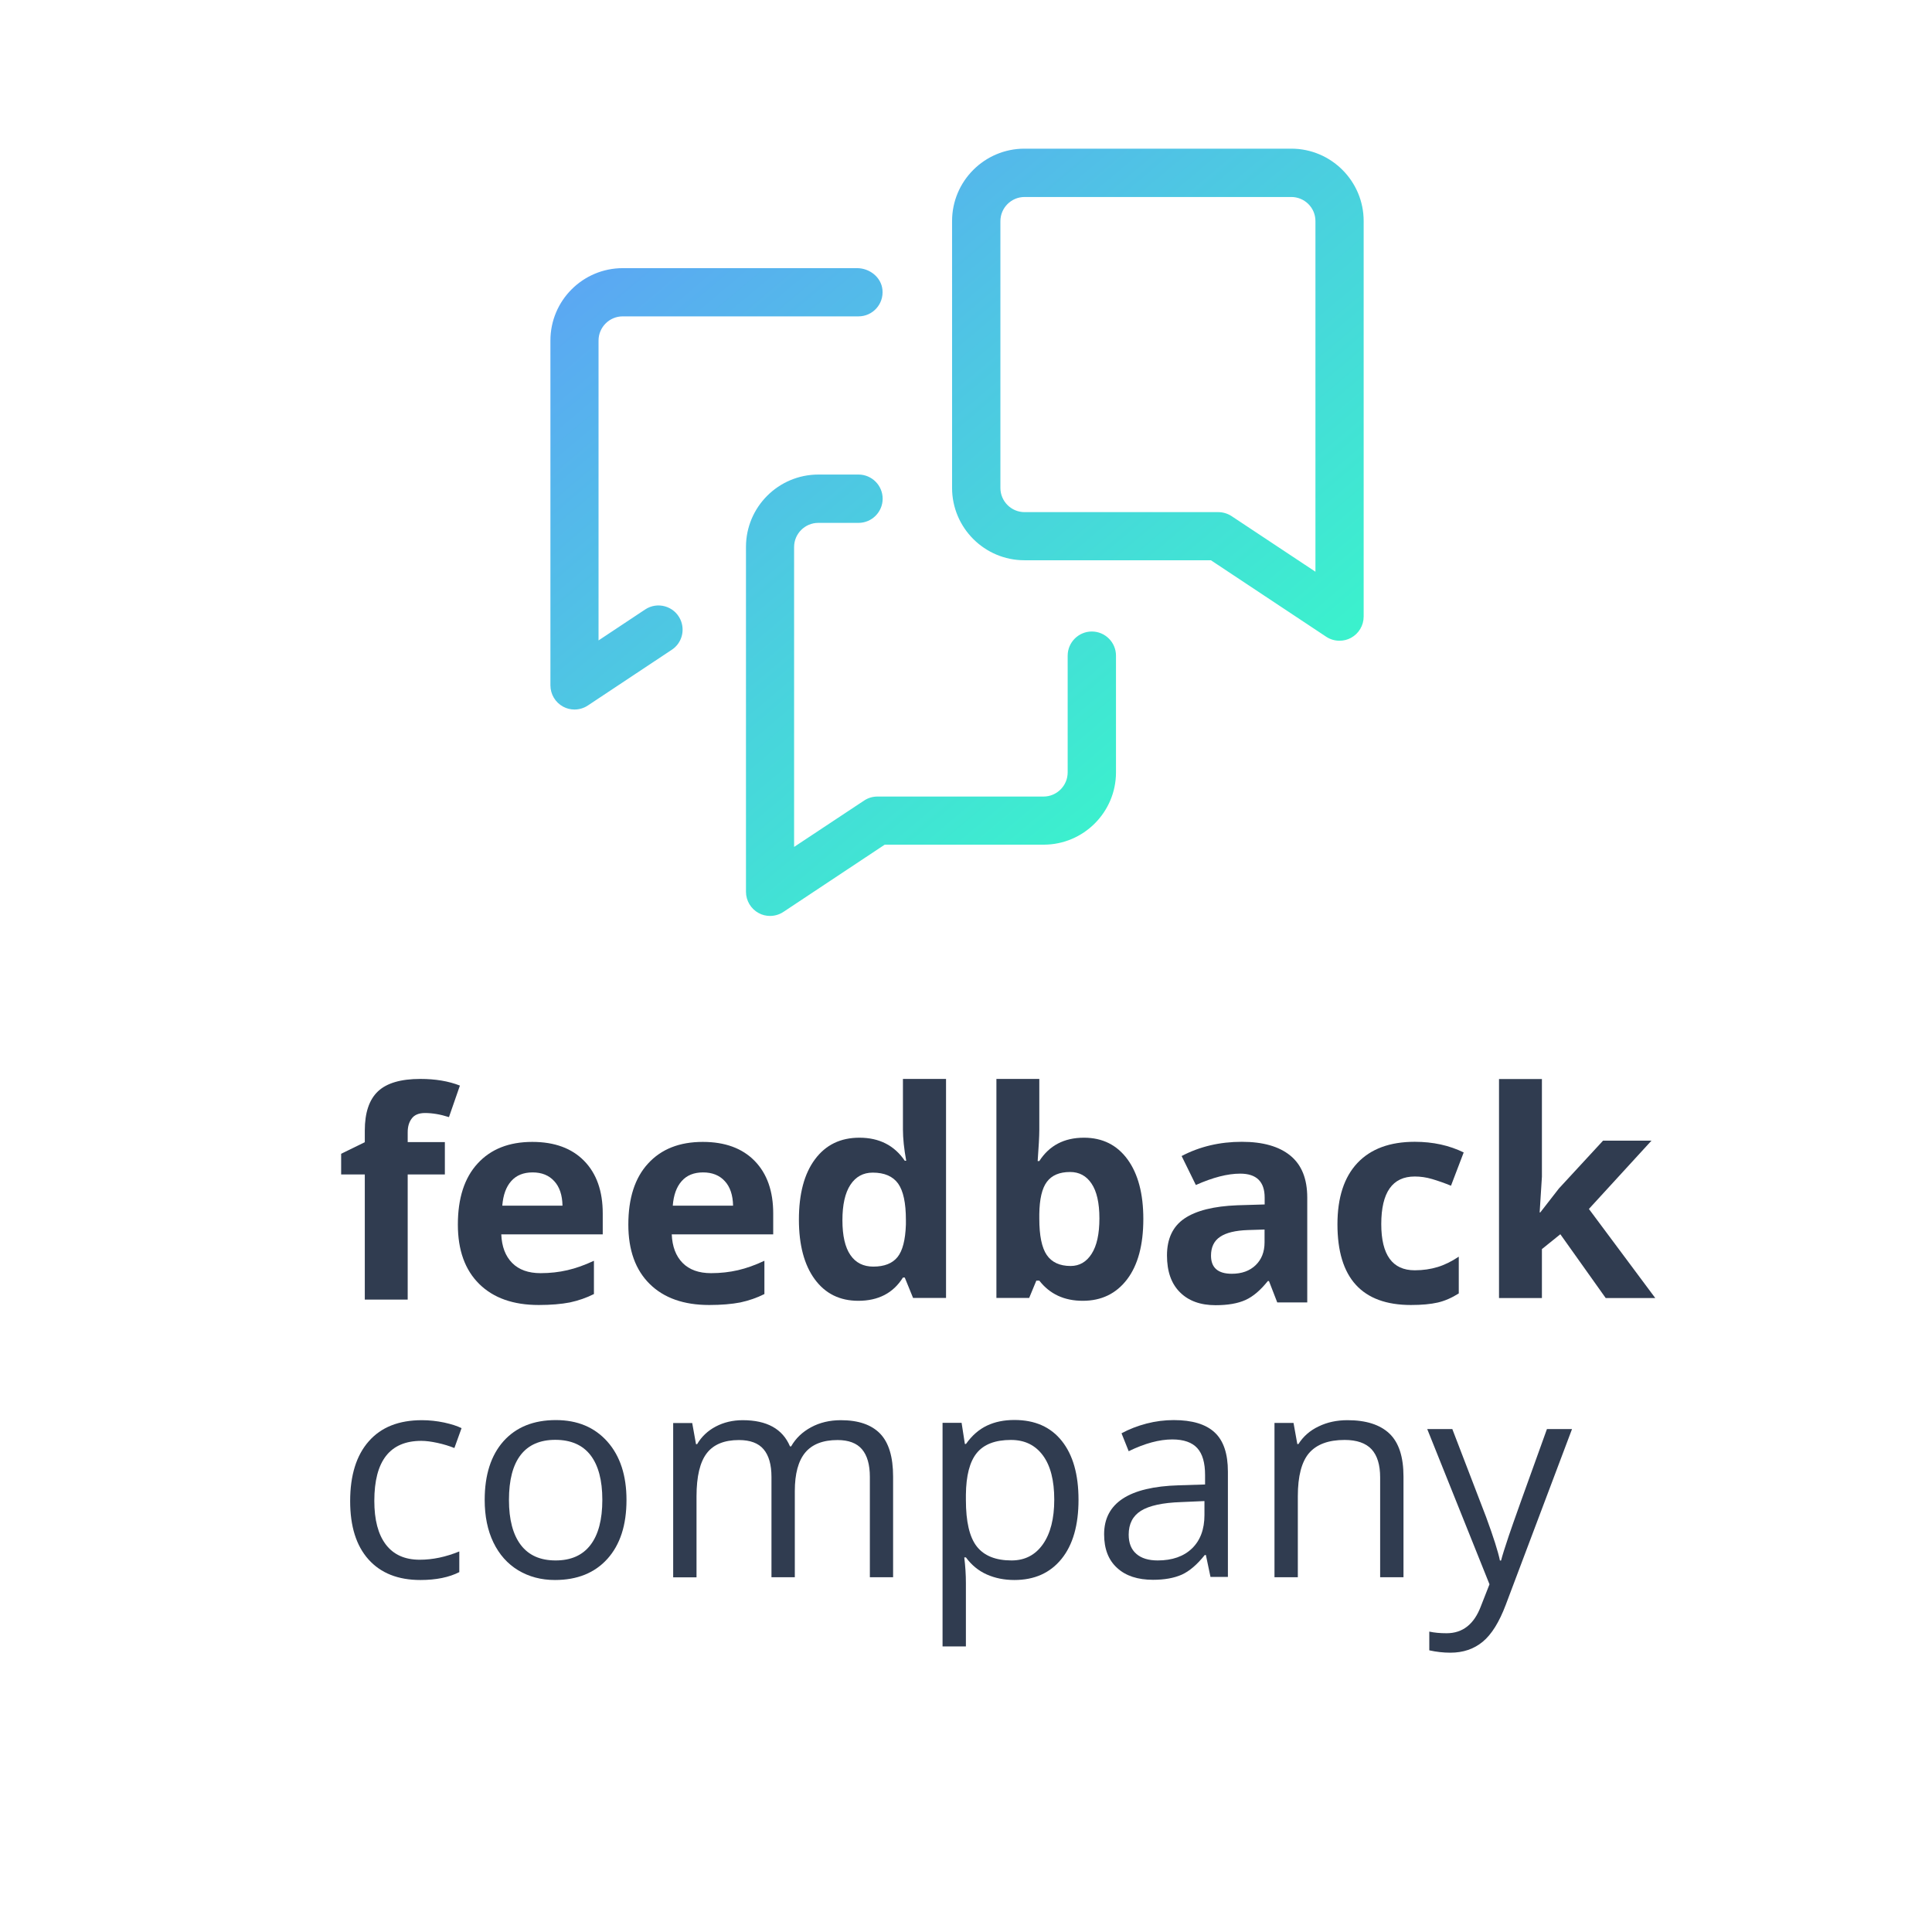
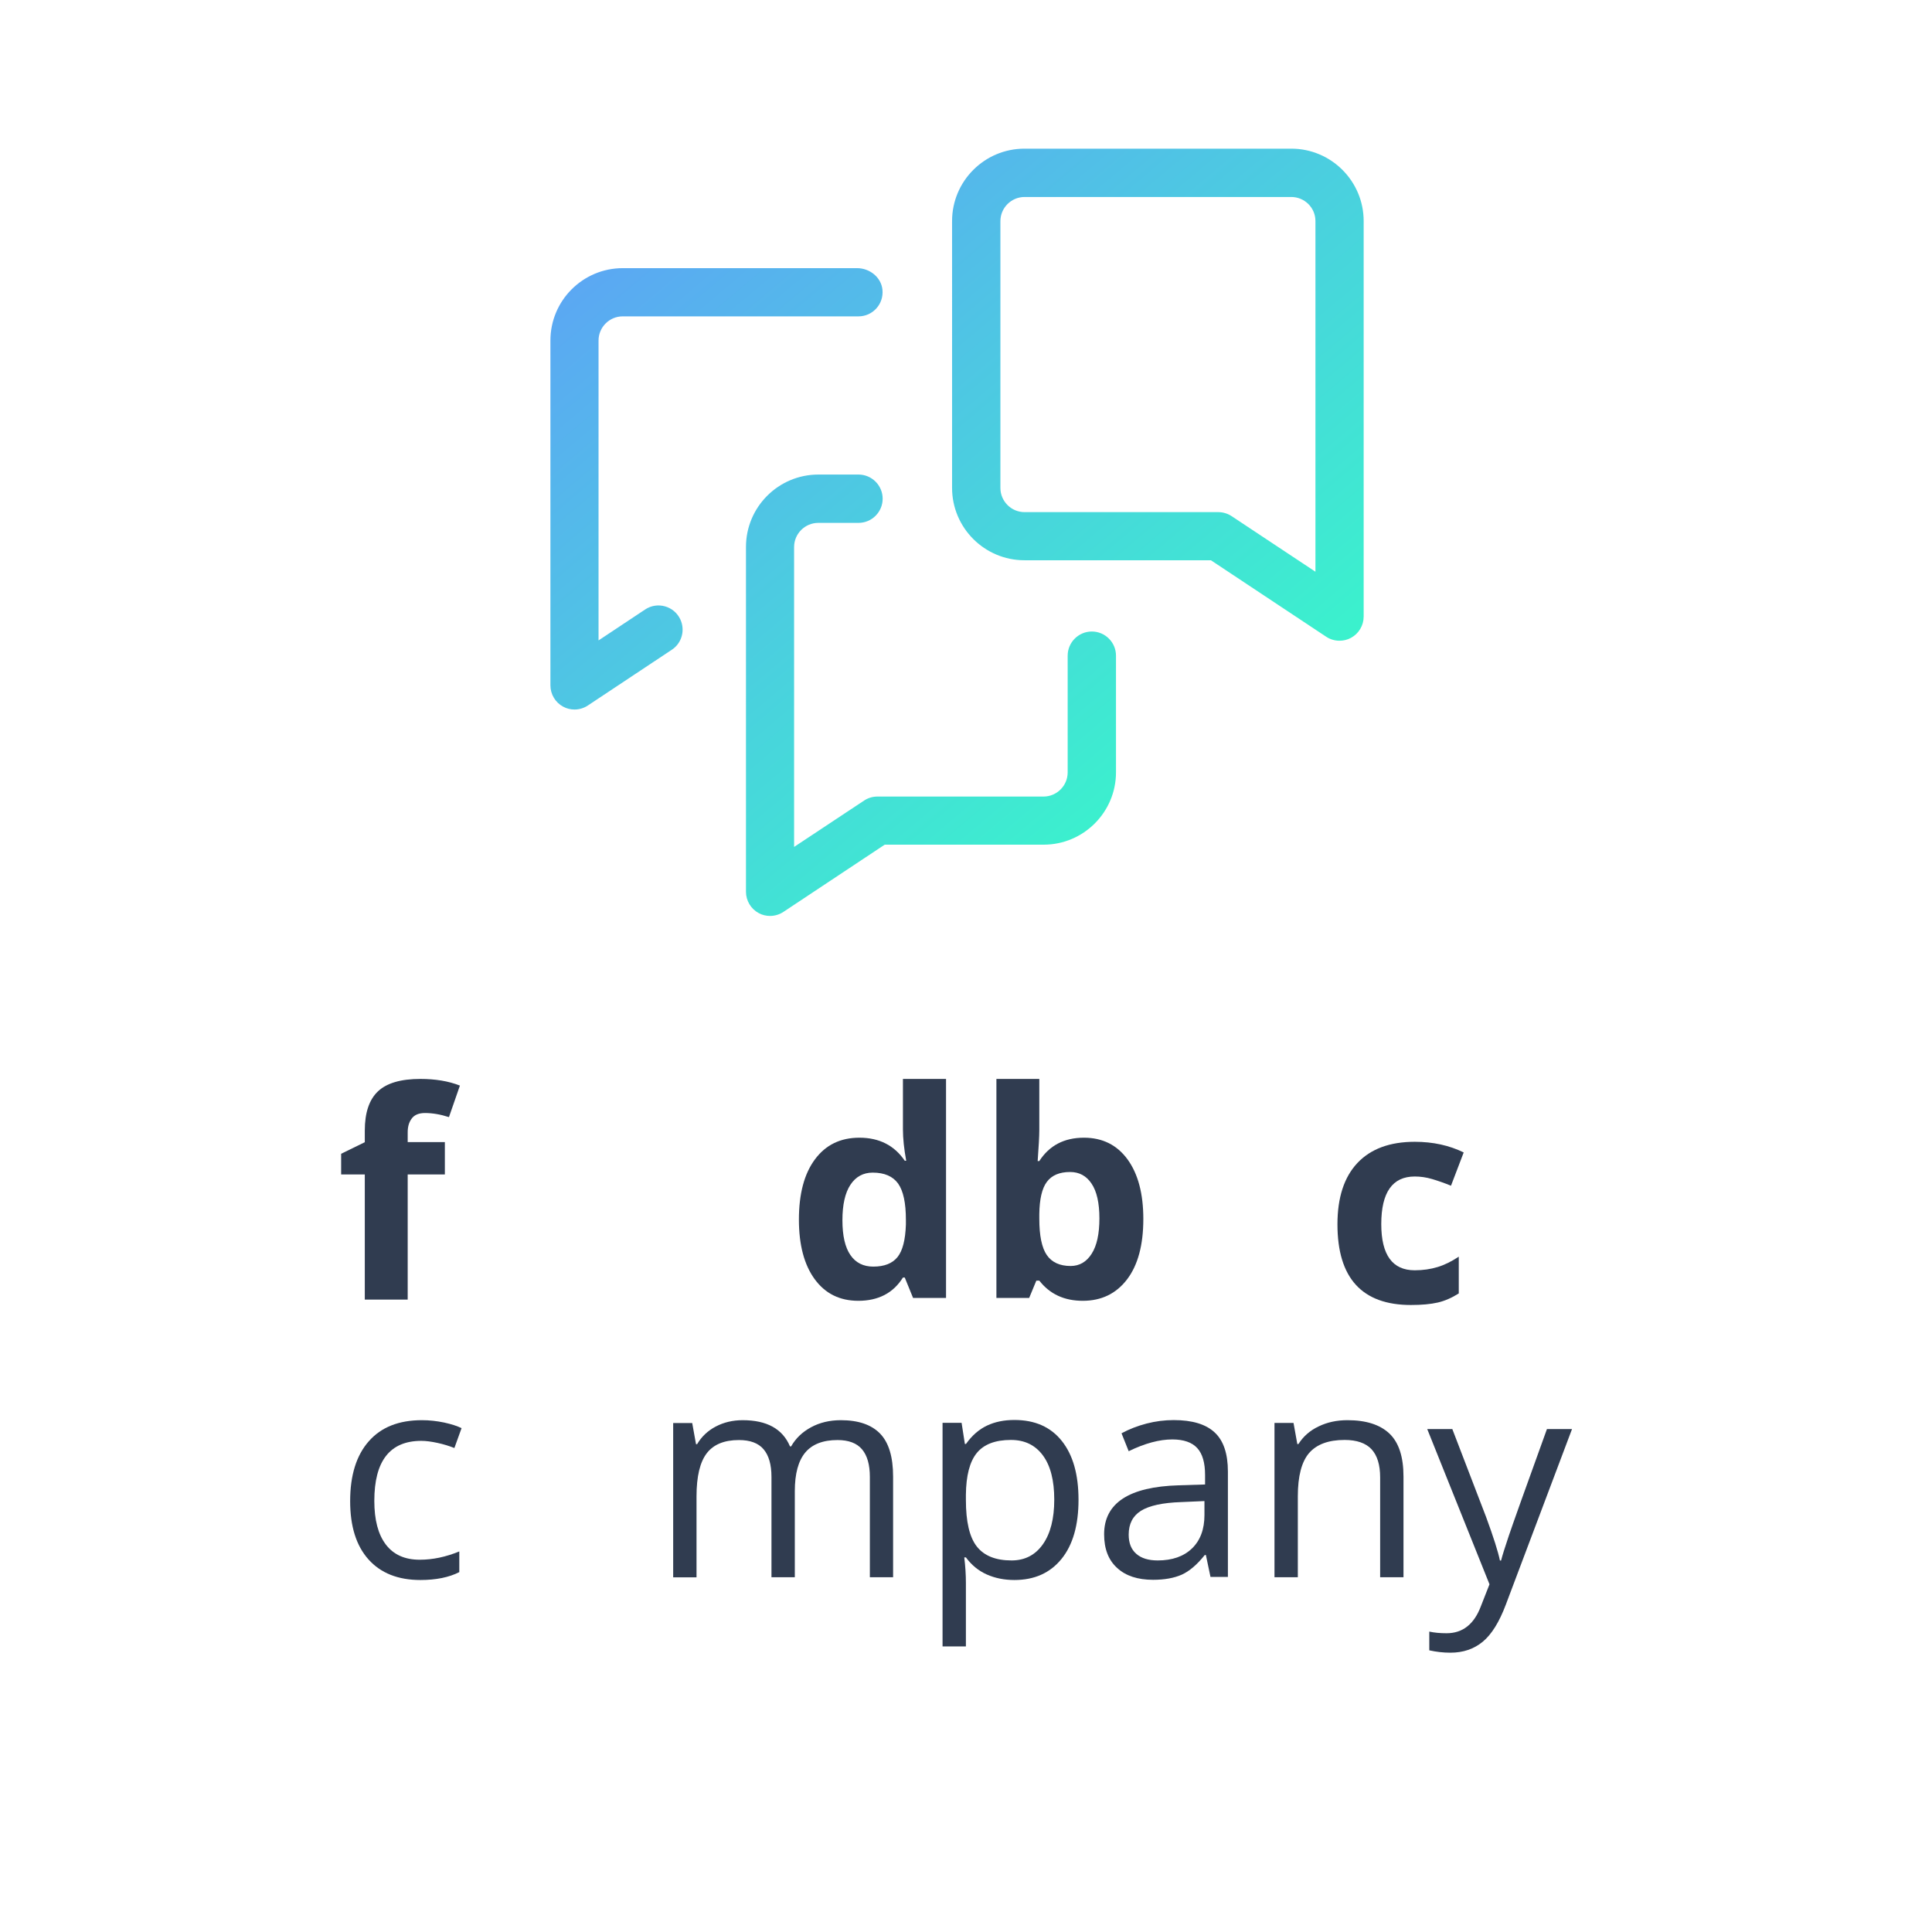
<svg xmlns="http://www.w3.org/2000/svg" version="1.1" id="Laag_1" x="0" y="0" viewBox="0 0 1887 1887" xml:space="preserve">
  <style type="text/css">.st0{fill:#303c50}</style>
  <g id="Logo-">
    <g id="Atom_x2F_Logos_x2F_Logo_x2F_Complete_x2F_Colored">
      <path id="Fill-3510" class="st0" d="M434.5 1147.1h-36.3v122.2h-41.9v-122.2h-23.1v-20.2l23.1-11.3v-11.3c0-17.5 4.3-30.3 12.9-38.4 8.6-8.1 22.4-12.1 41.4-12.1 14.5 0 27.4 2.1 38.6 6.5l-10.7 30.8c-8.4-2.7-16.2-4-23.4-4-6 0-10.3 1.8-12.9 5.3-2.7 3.5-4 8-4 13.5v9.6h36.3v31.6" />
-       <path id="Fill-3511" class="st0" d="M520.2 1145.1c-8.9 0-15.9 2.8-20.9 8.5-5 5.6-7.9 13.6-8.7 24h58.8c-.2-10.4-2.9-18.4-8.1-24-5.2-5.7-12.2-8.5-21.1-8.5zm5.9 129.5c-24.7 0-44.1-6.8-58-20.5-13.9-13.7-20.9-33-20.9-58 0-25.8 6.4-45.7 19.3-59.7 12.9-14.1 30.7-21.1 53.4-21.1 21.7 0 38.6 6.2 50.7 18.6 12.1 12.4 18.1 29.5 18.1 51.3v20.4h-99.1c.5 11.9 4 21.2 10.6 27.9 6.6 6.7 15.9 10 27.8 10 9.3 0 18-1 26.2-2.9 8.3-1.9 16.9-5 25.9-9.2v32.5c-7.3 3.7-15.2 6.4-23.5 8.2-8.3 1.6-18.5 2.5-30.5 2.5z" />
-       <path id="Fill-3512" class="st0" d="M686.7 1145.1c-8.9 0-15.9 2.8-20.9 8.5-5 5.6-7.9 13.6-8.7 24H716c-.2-10.4-2.9-18.4-8.1-24-5.2-5.7-12.3-8.5-21.2-8.5zm5.9 129.5c-24.7 0-44.1-6.8-58-20.5-13.9-13.7-20.9-33-20.9-58 0-25.8 6.4-45.7 19.3-59.7 12.9-14.1 30.7-21.1 53.4-21.1 21.7 0 38.6 6.2 50.7 18.6 12.1 12.4 18.1 29.5 18.1 51.3v20.4h-99.1c.5 11.9 4 21.2 10.6 27.9 6.6 6.7 15.9 10 27.8 10 9.3 0 18-1 26.3-2.9 8.2-1.9 16.9-5 25.8-9.2v32.5c-7.3 3.7-15.2 6.4-23.5 8.2-8.3 1.6-18.5 2.5-30.5 2.5z" />
      <path id="Fill-3513" class="st0" d="M853 1237.1c10.7 0 18.6-3.1 23.6-9.3 5-6.2 7.7-16.8 8.2-31.8v-4.5c0-16.5-2.5-28.3-7.6-35.5-5.1-7.1-13.4-10.7-24.8-10.7-9.3 0-16.6 4-21.8 11.9-5.2 7.9-7.8 19.5-7.8 34.6 0 15.1 2.6 26.5 7.8 34 5.2 7.6 12.7 11.3 22.4 11.3zm-14.7 33.4c-18.1 0-32.2-7-42.5-21-10.3-14-15.5-33.5-15.5-58.3 0-25.2 5.2-44.8 15.7-58.9 10.5-14.1 24.9-21.1 43.4-21.1 19.3 0 34.1 7.5 44.3 22.5h1.4c-2.1-11.5-3.2-21.7-3.2-30.7v-49.2H924v213.9h-32.2l-8.1-19.9h-1.8c-9.5 15.2-24.1 22.7-43.6 22.7z" />
      <path id="Fill-3514" class="st0" d="M1045.2 1144.7c-10.4 0-17.9 3.2-22.7 9.6-4.8 6.4-7.2 16.9-7.4 31.5v4.5c0 16.5 2.4 28.3 7.3 35.5 4.9 7.1 12.7 10.7 23.3 10.7 8.6 0 15.5-4 20.5-11.9 5.1-7.9 7.6-19.5 7.6-34.6 0-15.1-2.6-26.5-7.7-34-5-7.5-12-11.3-20.9-11.3zm13.5-33.5c18.1 0 32.3 7.1 42.6 21.2 10.3 14.2 15.4 33.6 15.4 58.2 0 25.4-5.3 45.1-15.9 59-10.6 13.9-25 20.9-43.2 20.9-18.1 0-32.2-6.5-42.5-19.7h-2.9l-7 16.9h-32v-213.9h41.9v49.8c0 6.3-.6 16.4-1.6 30.4h1.6c9.8-15.2 24.3-22.8 43.6-22.8z" />
-       <path id="Fill-3515" class="st0" d="M1235.1 1200.9l-16.2.5c-12.2.4-21.3 2.6-27.2 6.6-6 4-8.9 10.2-8.9 18.4 0 11.8 6.8 17.7 20.3 17.7 9.7 0 17.5-2.8 23.3-8.4 5.8-5.6 8.7-13 8.7-22.3v-12.5zm12.4 71.2l-8.1-20.9h-1.1c-7.1 8.9-14.3 15.1-21.8 18.5-7.5 3.4-17.2 5.1-29.2 5.1-14.8 0-26.4-4.2-34.8-12.6-8.5-8.4-12.7-20.4-12.7-36 0-16.3 5.7-28.4 17.1-36.1 11.4-7.7 28.6-12 51.6-12.9l26.7-.8v-6.7c0-15.6-8-23.4-23.9-23.4-12.3 0-26.7 3.7-43.3 11.1l-13.9-28.3c17.7-9.3 37.3-13.9 58.8-13.9 20.6 0 36.4 4.5 47.4 13.5s16.5 22.6 16.5 41v102.4h-29.3z" />
      <path id="Fill-3516" class="st0" d="M1378.1 1274.6c-47.8 0-71.8-26.3-71.8-78.8 0-26.1 6.5-46.1 19.5-59.9 13-13.8 31.7-20.7 56-20.7 17.8 0 33.7 3.5 47.8 10.4l-12.4 32.5c-6.6-2.7-12.7-4.8-18.4-6.5-5.7-1.7-11.4-2.5-17-2.5-21.8 0-32.7 15.5-32.7 46.5 0 30.1 10.9 45.1 32.7 45.1 8.1 0 15.5-1.1 22.4-3.2 6.9-2.1 13.7-5.5 20.6-10.1v35.9c-6.8 4.3-13.6 7.3-20.5 8.9-7 1.6-15.7 2.4-26.2 2.4" />
-       <path id="Fill-3517" class="st0" d="M1504.4 1184.2l18.2-23.4 43.1-46.7h47.3l-61.1 66.7 64.8 87h-48.4l-44.3-62.3-18 14.5v47.8h-41.9v-213.9h41.9v95.4l-2.2 34.9h.6" />
      <path id="Fill-3518" class="st0" d="M410.6 1543.2c-21.8 0-38.7-6.7-50.7-20.1-12-13.4-17.9-32.4-17.9-57 0-25.2 6.1-44.7 18.2-58.4 12.1-13.8 29.4-20.6 51.9-20.6 7.2 0 14.5.8 21.7 2.3 7.2 1.6 12.9 3.4 17 5.5l-7 19.4c-5-2-10.5-3.7-16.5-5-6-1.3-11.2-2-15.8-2-30.6 0-45.9 19.5-45.9 58.6 0 18.5 3.7 32.7 11.2 42.6 7.5 9.9 18.5 14.9 33.2 14.9 12.6 0 25.4-2.7 38.6-8.1v20.2c-10 5.1-22.7 7.7-38 7.7" />
-       <path id="Fill-3519" class="st0" d="M497.1 1465c0 19.2 3.9 33.9 11.6 44 7.7 10.1 19 15.1 34 15.1 14.9 0 26.3-5 34-15.1 7.7-10 11.6-24.7 11.6-44.1 0-19.2-3.9-33.7-11.6-43.7-7.7-9.9-19.2-14.9-34.3-14.9-14.9 0-26.2 4.9-33.8 14.7-7.7 9.9-11.5 24.6-11.5 44zm114.8 0c0 24.6-6.2 43.7-18.6 57.5-12.4 13.8-29.5 20.7-51.3 20.7-13.5 0-25.4-3.2-35.9-9.5-10.4-6.3-18.5-15.4-24.2-27.2-5.7-11.8-8.5-25.7-8.5-41.5 0-24.6 6.2-43.7 18.4-57.4 12.3-13.7 29.3-20.6 51.1-20.6 21.1 0 37.8 7 50.3 21 12.5 14.1 18.7 33.1 18.7 57z" />
      <path id="Fill-3520" class="st0" d="M849.6 1540.5v-98c0-12-2.6-21-7.7-27s-13.1-9-23.9-9c-14.2 0-24.7 4.1-31.5 12.2-6.8 8.2-10.2 20.7-10.2 37.7v84.1h-22.8v-98c0-12-2.6-21-7.7-27s-13.1-9-24.1-9c-14.3 0-24.8 4.3-31.4 12.9-6.6 8.6-10 22.6-10 42.1v79.1h-22.8v-150.7h18.6l3.7 20.6h1.1c4.3-7.3 10.4-13.1 18.2-17.2 7.8-4.1 16.6-6.2 26.3-6.2 23.6 0 39 8.5 46.2 25.6h1.1c4.5-7.9 11-14.1 19.5-18.7s18.2-6.9 29.1-6.9c17.1 0 29.8 4.4 38.3 13.1 8.5 8.8 12.7 22.8 12.7 42v98.3h-22.7" />
      <path id="Fill-3521" class="st0" d="M987.4 1406.4c-15.4 0-26.5 4.3-33.4 12.8-6.9 8.5-10.4 22.1-10.6 40.7v5.1c0 21.2 3.5 36.3 10.6 45.4 7.1 9.1 18.4 13.7 34 13.7 13 0 23.2-5.3 30.6-15.8 7.4-10.5 11.1-25.1 11.1-43.6 0-18.8-3.7-33.2-11.1-43.2-7.5-10.1-17.8-15.1-31.2-15.1zm3.3 136.8c-9.8 0-18.8-1.8-26.9-5.4-8.1-3.6-14.9-9.2-20.4-16.7h-1.6c1.1 8.8 1.6 17.1 1.6 25v62h-22.8v-218.4h18.6l3.2 20.6h1.1c5.9-8.3 12.7-14.2 20.5-17.9 7.8-3.7 16.7-5.5 26.8-5.5 20 0 35.4 6.8 46.3 20.5 10.9 13.7 16.3 32.8 16.3 57.5 0 24.7-5.5 44-16.6 57.7-11.2 13.8-26.5 20.6-46.1 20.6z" />
      <path id="Fill-3522" class="st0" d="M1130.7 1524.1c14.2 0 25.4-3.9 33.5-11.7 8.1-7.8 12.2-18.7 12.2-32.7v-13.6l-22.8 1c-18.1.6-31.2 3.5-39.2 8.5s-12 12.8-12 23.3c0 8.3 2.5 14.5 7.5 18.8 4.9 4.3 11.9 6.4 20.8 6.4zm51.6 16.1l-4.5-21.4h-1.1c-7.5 9.4-15 15.8-22.5 19.2-7.5 3.3-16.8 5-28 5-14.9 0-26.7-3.8-35.1-11.6-8.5-7.7-12.7-18.6-12.7-32.9 0-30.4 24.3-46.4 73-47.8l25.6-.8v-9.3c0-11.8-2.5-20.6-7.6-26.2-5.1-5.6-13.2-8.5-24.4-8.5-12.6 0-26.8 3.8-42.6 11.5l-7-17.5c7.4-4 15.6-7.2 24.4-9.5 8.9-2.3 17.7-3.4 26.6-3.4 18 0 31.3 4 39.9 12 8.7 8 13 20.8 13 38.4v102.8h-17z" />
      <path id="Fill-3523" class="st0" d="M1348 1540.5V1443c0-12.3-2.8-21.4-8.4-27.5-5.6-6-14.4-9.1-26.3-9.1-15.8 0-27.3 4.3-34.7 12.8-7.3 8.5-11 22.6-11 42.2v79.1h-22.8v-150.7h18.6l3.7 20.6h1.1c4.7-7.4 11.2-13.2 19.7-17.2 8.4-4.1 17.8-6.1 28.2-6.1 18.2 0 31.8 4.4 41 13.1 9.2 8.8 13.7 22.8 13.7 42v98.3H1348" />
      <path id="Fill-3524" class="st0" d="M1394 1395.8h24.5l33 85.9c7.2 19.6 11.7 33.8 13.5 42.5h1.1c1.2-4.7 3.7-12.7 7.5-24s16.2-46.1 37.3-104.4h24.5l-64.7 171.6c-6.4 17-13.9 29-22.5 36.1-8.6 7.1-19.1 10.7-31.6 10.7-7 0-13.8-.8-20.6-2.3v-18.3c5 1.1 10.7 1.6 16.9 1.6 15.7 0 26.9-8.8 33.5-26.4l8.4-21.4-60.8-151.6" />
      <g id="Atom_x2F_Logos_x2F_Logo_x2F_Mark_x2F_Colored">
        <linearGradient id="Combined-Shape_1_" gradientUnits="userSpaceOnUse" x1="-15.047" y1="1484.765" x2="-13.668" y2="1483.221" gradientTransform="matrix(564.279 0 0 -532.295 9012.463 790329.875)">
          <stop offset="0" stop-color="#6590ff" />
          <stop offset=".507" stop-color="#4dc9e2" />
          <stop offset="1" stop-color="#35ffc6" />
        </linearGradient>
        <path id="Combined-Shape" d="M838.5 463.5c13 0 23.6 10.6 23.6 23.6 0 13-10.6 23.6-23.6 23.6h-39.3c-13 0-23.6 10.6-23.6 23.6v292.9l68.4-45.3c3.9-2.6 8.4-3.9 13-3.9h162.2c13 0 23.6-10.6 23.6-23.6v-114c0-13 10.6-23.6 23.6-23.6 13 0 23.6 10.6 23.6 23.6v113.9c0 39-31.7 70.7-70.7 70.7H864.1l-99 65.7c-3.9 2.6-8.5 3.9-13 3.9-3.8 0-7.7-.9-11.1-2.8-7.6-4.1-12.4-12.1-12.4-20.8V534.2c0-39 31.7-70.7 70.7-70.7h39.2zm-1.4-201.6c12.3 0 23.6 8.9 24.8 21.1 1.4 14.1-9.6 26-23.4 26H608.2c-13 0-23.6 10.6-23.6 23.6v292.9l45.5-30.2c12-8 28.3-3.4 34.4 9.7 4.9 10.6 1.4 23.2-8.3 29.6l-82.1 54.5c-3.9 2.6-8.5 3.9-13 3.9-3.8 0-7.6-.9-11.1-2.8-7.6-4.1-12.4-12.1-12.4-20.8V332.6c0-39.1 31.7-70.7 70.7-70.7h228.8zm424.1-116.7c39 0 70.7 31.7 70.7 70.7v386.3c0 8.7-4.8 16.7-12.4 20.8-3.5 1.9-7.3 2.8-11.2 2.8-4.6 0-9.1-1.3-13-3.9l-112.6-74.7h-182.1c-39 0-70.7-31.7-70.7-70.7V215.9c0-39 31.7-70.7 70.7-70.7h260.6zm0 47.2h-260.5c-13 0-23.6 10.6-23.6 23.6v260.6c0 13 10.6 23.6 23.6 23.6h189.2c4.6 0 9.2 1.4 13 3.9l81.9 54.3V215.9c0-13-10.6-23.5-23.6-23.5z" fill="url(#Combined-Shape_1_)" />
      </g>
    </g>
  </g>
</svg>